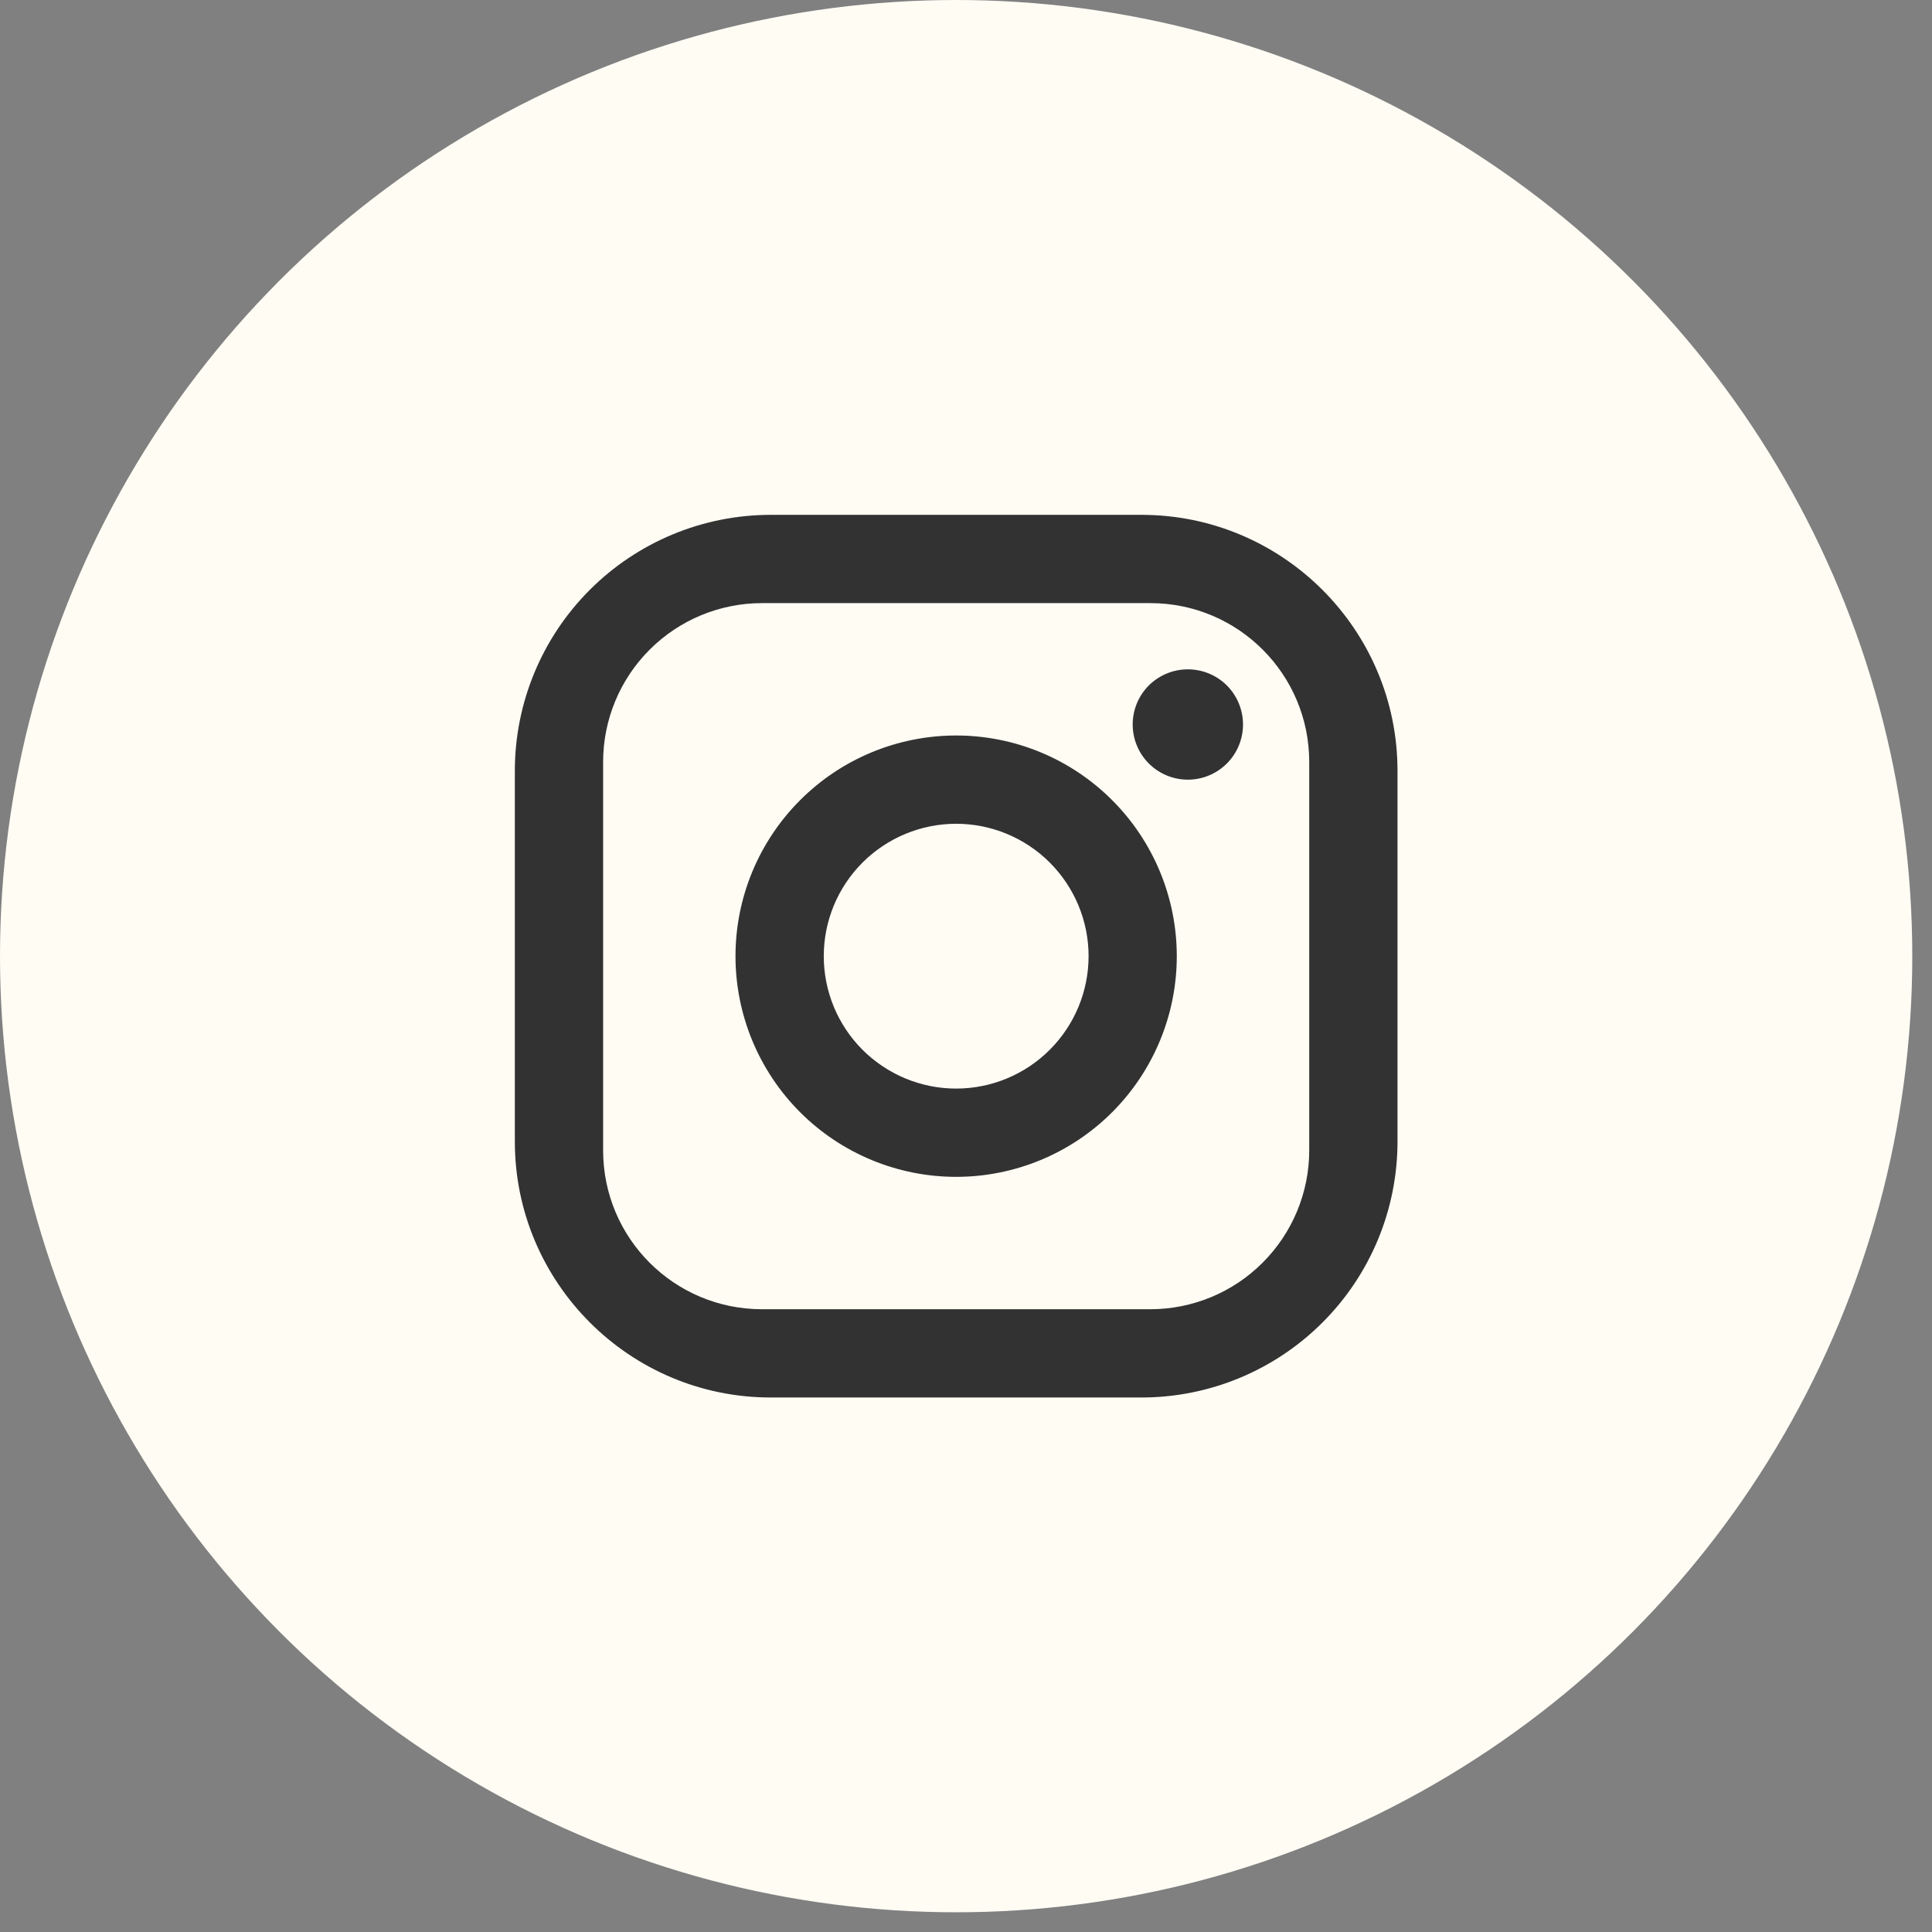
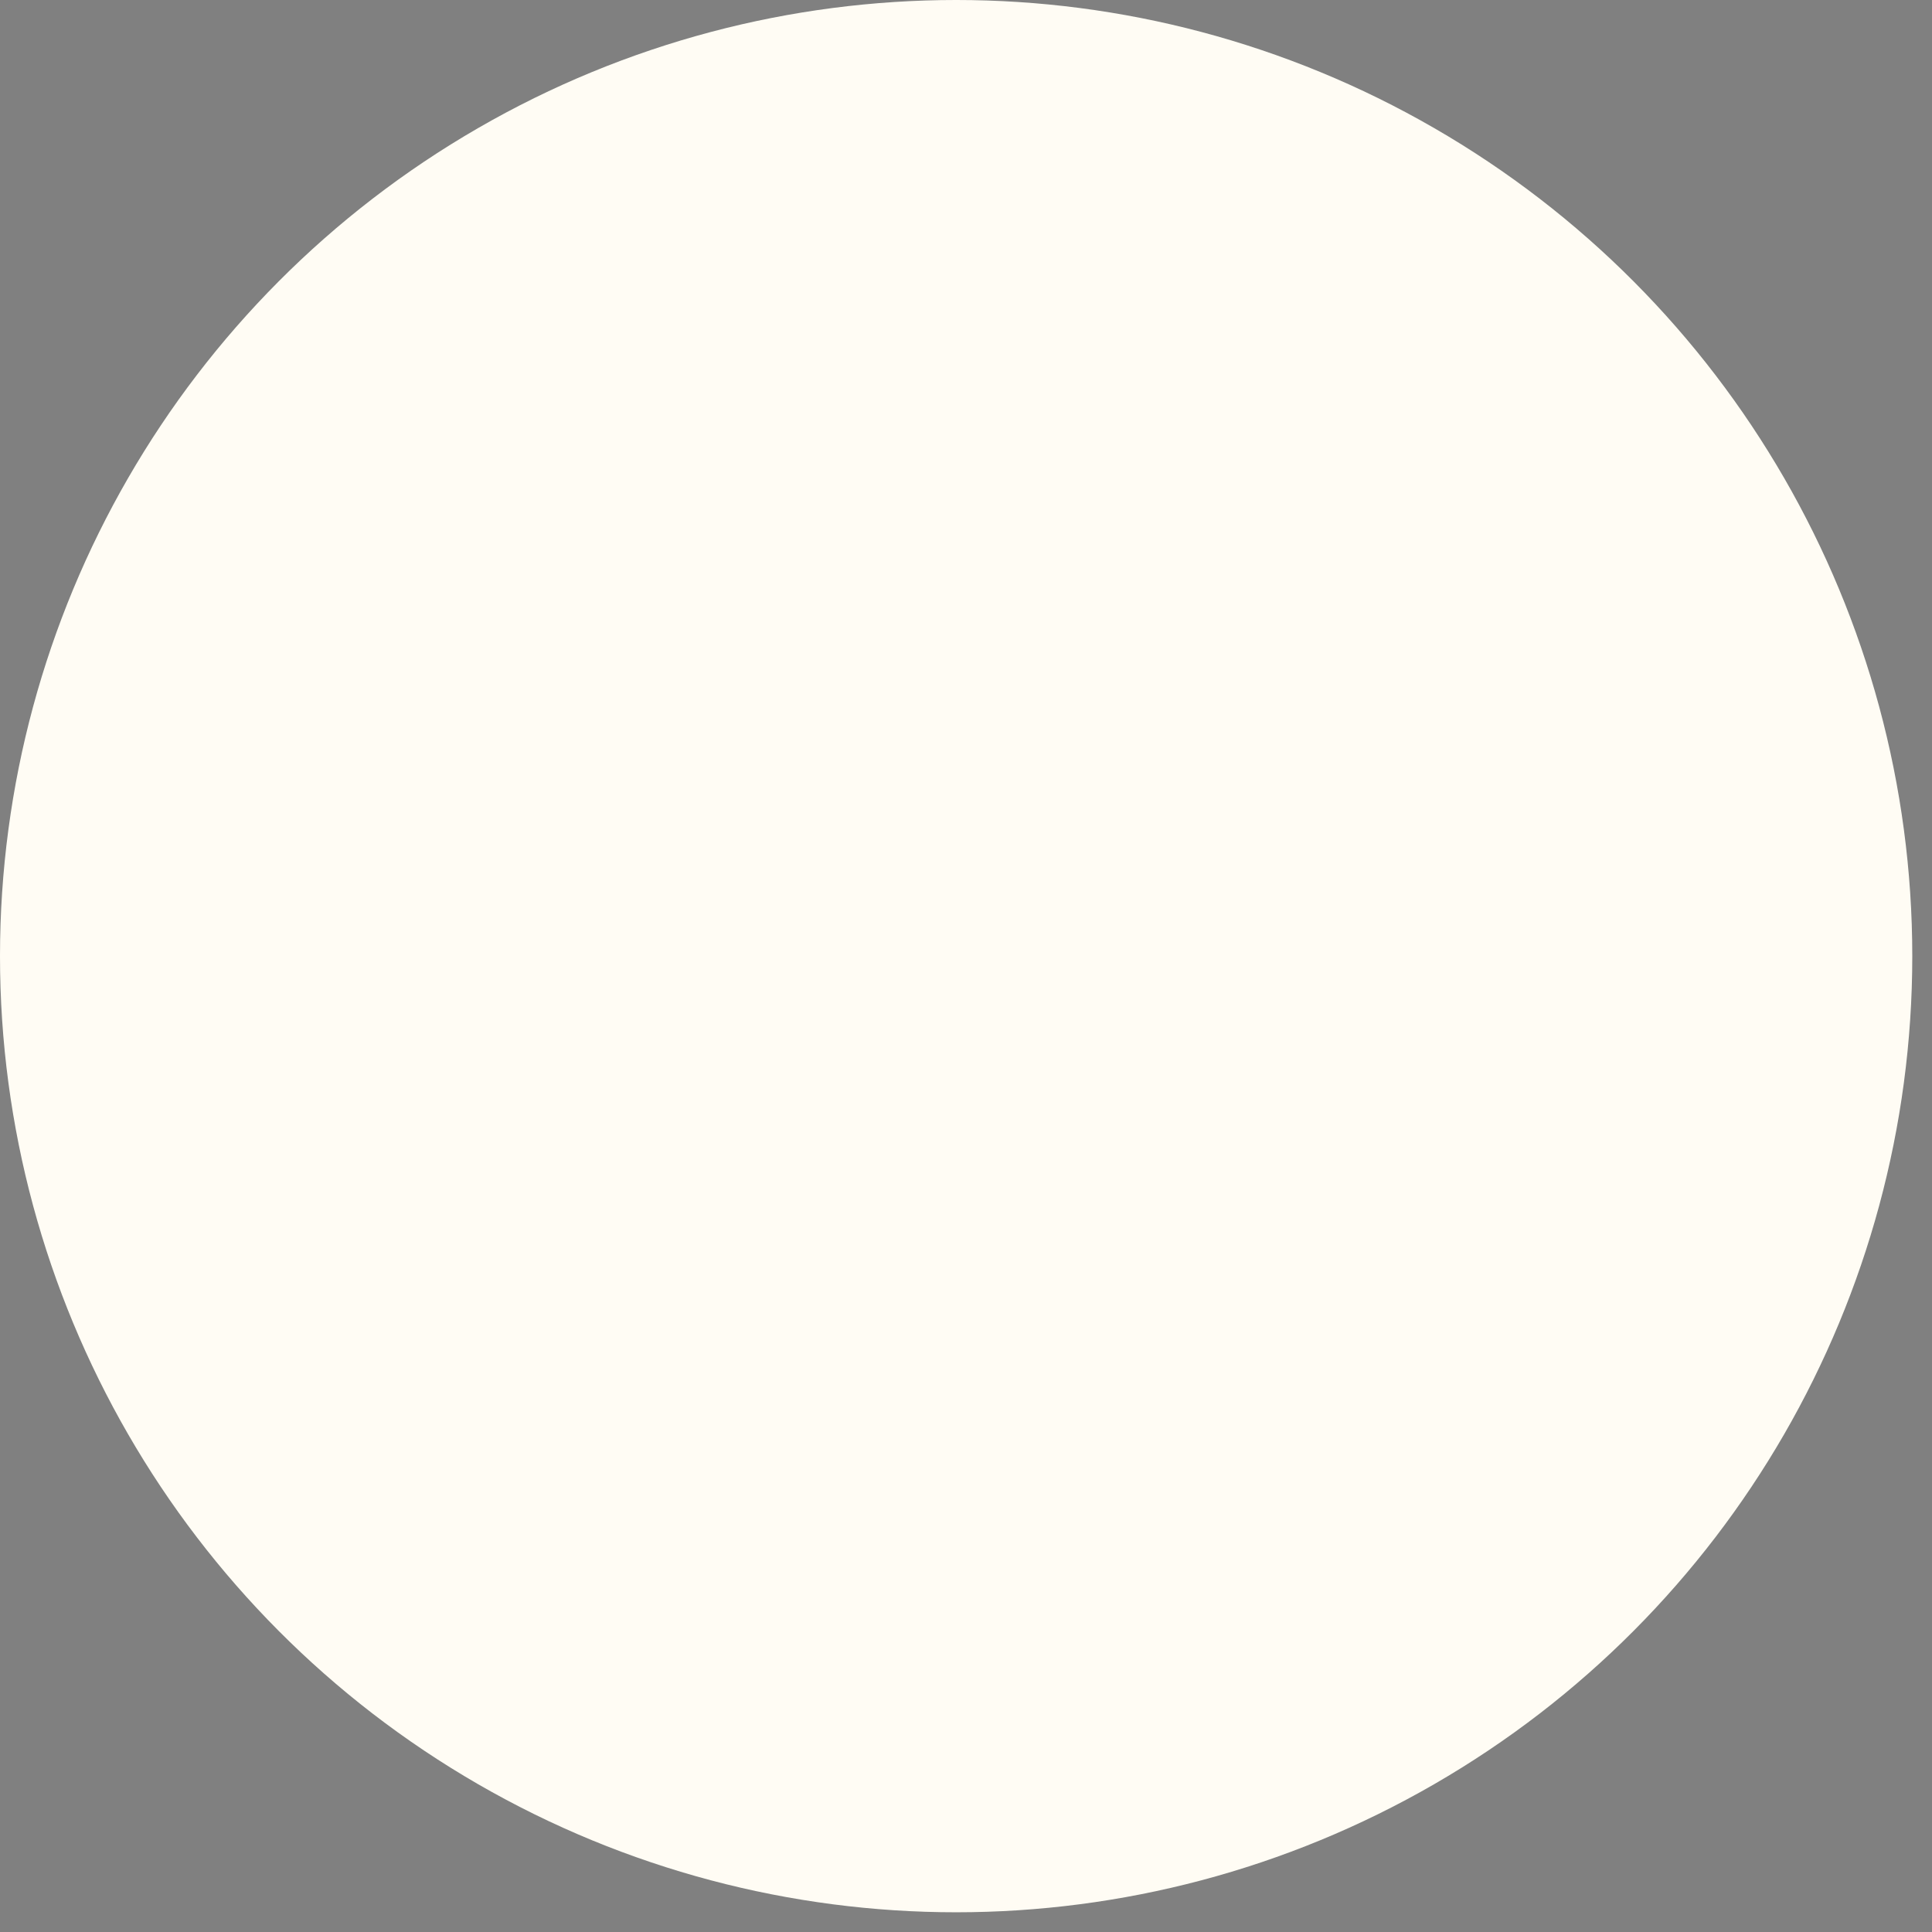
<svg xmlns="http://www.w3.org/2000/svg" width="29" height="29" viewBox="0 0 29 29" fill="none">
  <rect x="0" y="0" width="29" height="29" fill="#808080" stroke="none" />
  <g id="insta">
    <circle id="Ellipse 3" cx="14.352" cy="14.352" r="14.352" fill="#FFFCF4" />
-     <path id="Vector" d="M11.57 7.728H17.134C19.254 7.728 20.977 9.451 20.977 11.57V17.135C20.977 18.154 20.572 19.131 19.851 19.851C19.131 20.572 18.153 20.977 17.134 20.977H11.57C9.45 20.977 7.728 19.254 7.728 17.135V11.57C7.728 10.551 8.133 9.574 8.853 8.854C9.574 8.133 10.551 7.728 11.57 7.728ZM11.438 9.053C10.805 9.053 10.199 9.304 9.751 9.752C9.304 10.199 9.053 10.805 9.053 11.438V17.267C9.053 18.585 10.119 19.652 11.438 19.652H17.267C17.899 19.652 18.506 19.401 18.953 18.953C19.4 18.506 19.652 17.9 19.652 17.267V11.438C19.652 10.12 18.585 9.053 17.267 9.053H11.438ZM17.83 10.047C18.05 10.047 18.26 10.134 18.416 10.289C18.571 10.445 18.658 10.655 18.658 10.875C18.658 11.094 18.571 11.305 18.416 11.46C18.26 11.616 18.05 11.703 17.83 11.703C17.61 11.703 17.4 11.616 17.244 11.46C17.089 11.305 17.002 11.094 17.002 10.875C17.002 10.655 17.089 10.445 17.244 10.289C17.4 10.134 17.61 10.047 17.83 10.047ZM14.352 11.04C15.231 11.04 16.073 11.389 16.694 12.011C17.315 12.632 17.664 13.474 17.664 14.352C17.664 15.231 17.315 16.073 16.694 16.695C16.073 17.316 15.231 17.665 14.352 17.665C13.474 17.665 12.631 17.316 12.01 16.695C11.389 16.073 11.04 15.231 11.04 14.352C11.04 13.474 11.389 12.632 12.01 12.011C12.631 11.389 13.474 11.04 14.352 11.04ZM14.352 12.365C13.825 12.365 13.32 12.575 12.947 12.947C12.574 13.32 12.365 13.825 12.365 14.352C12.365 14.88 12.574 15.385 12.947 15.758C13.32 16.13 13.825 16.34 14.352 16.34C14.879 16.34 15.385 16.13 15.757 15.758C16.13 15.385 16.34 14.88 16.34 14.352C16.34 13.825 16.13 13.32 15.757 12.947C15.385 12.575 14.879 12.365 14.352 12.365Z" fill="#323232" />
  </g>
</svg>